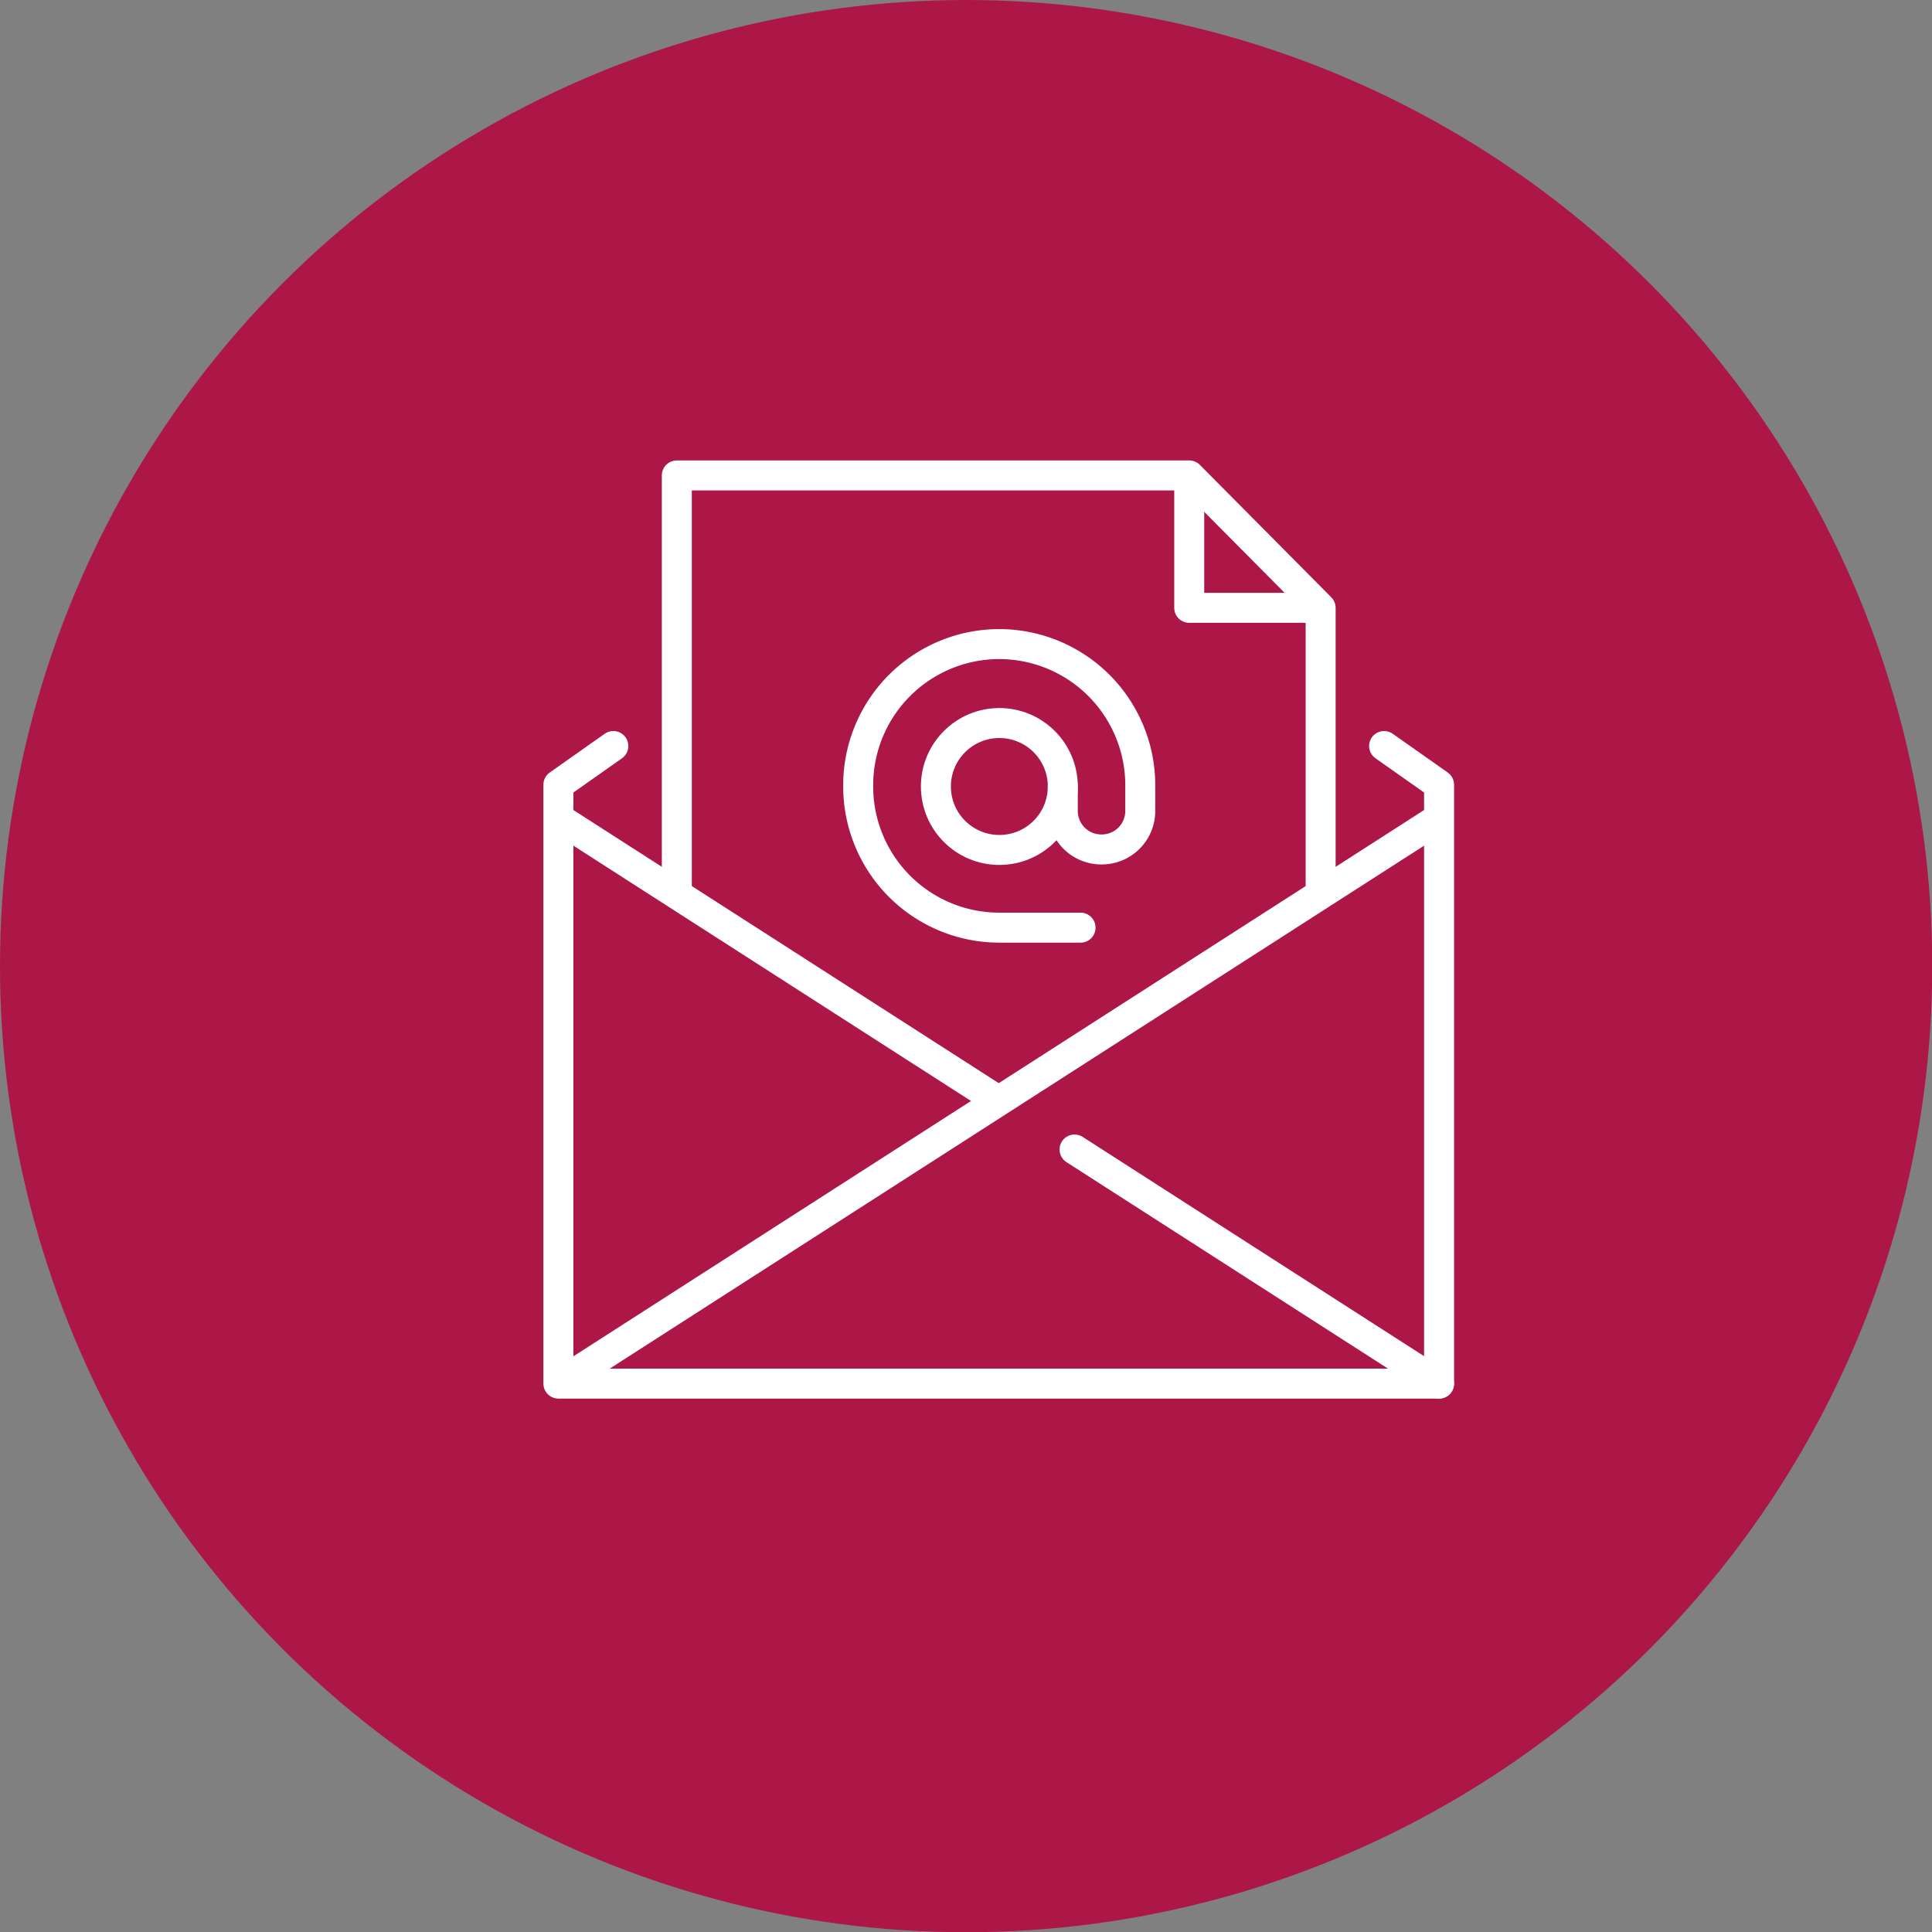
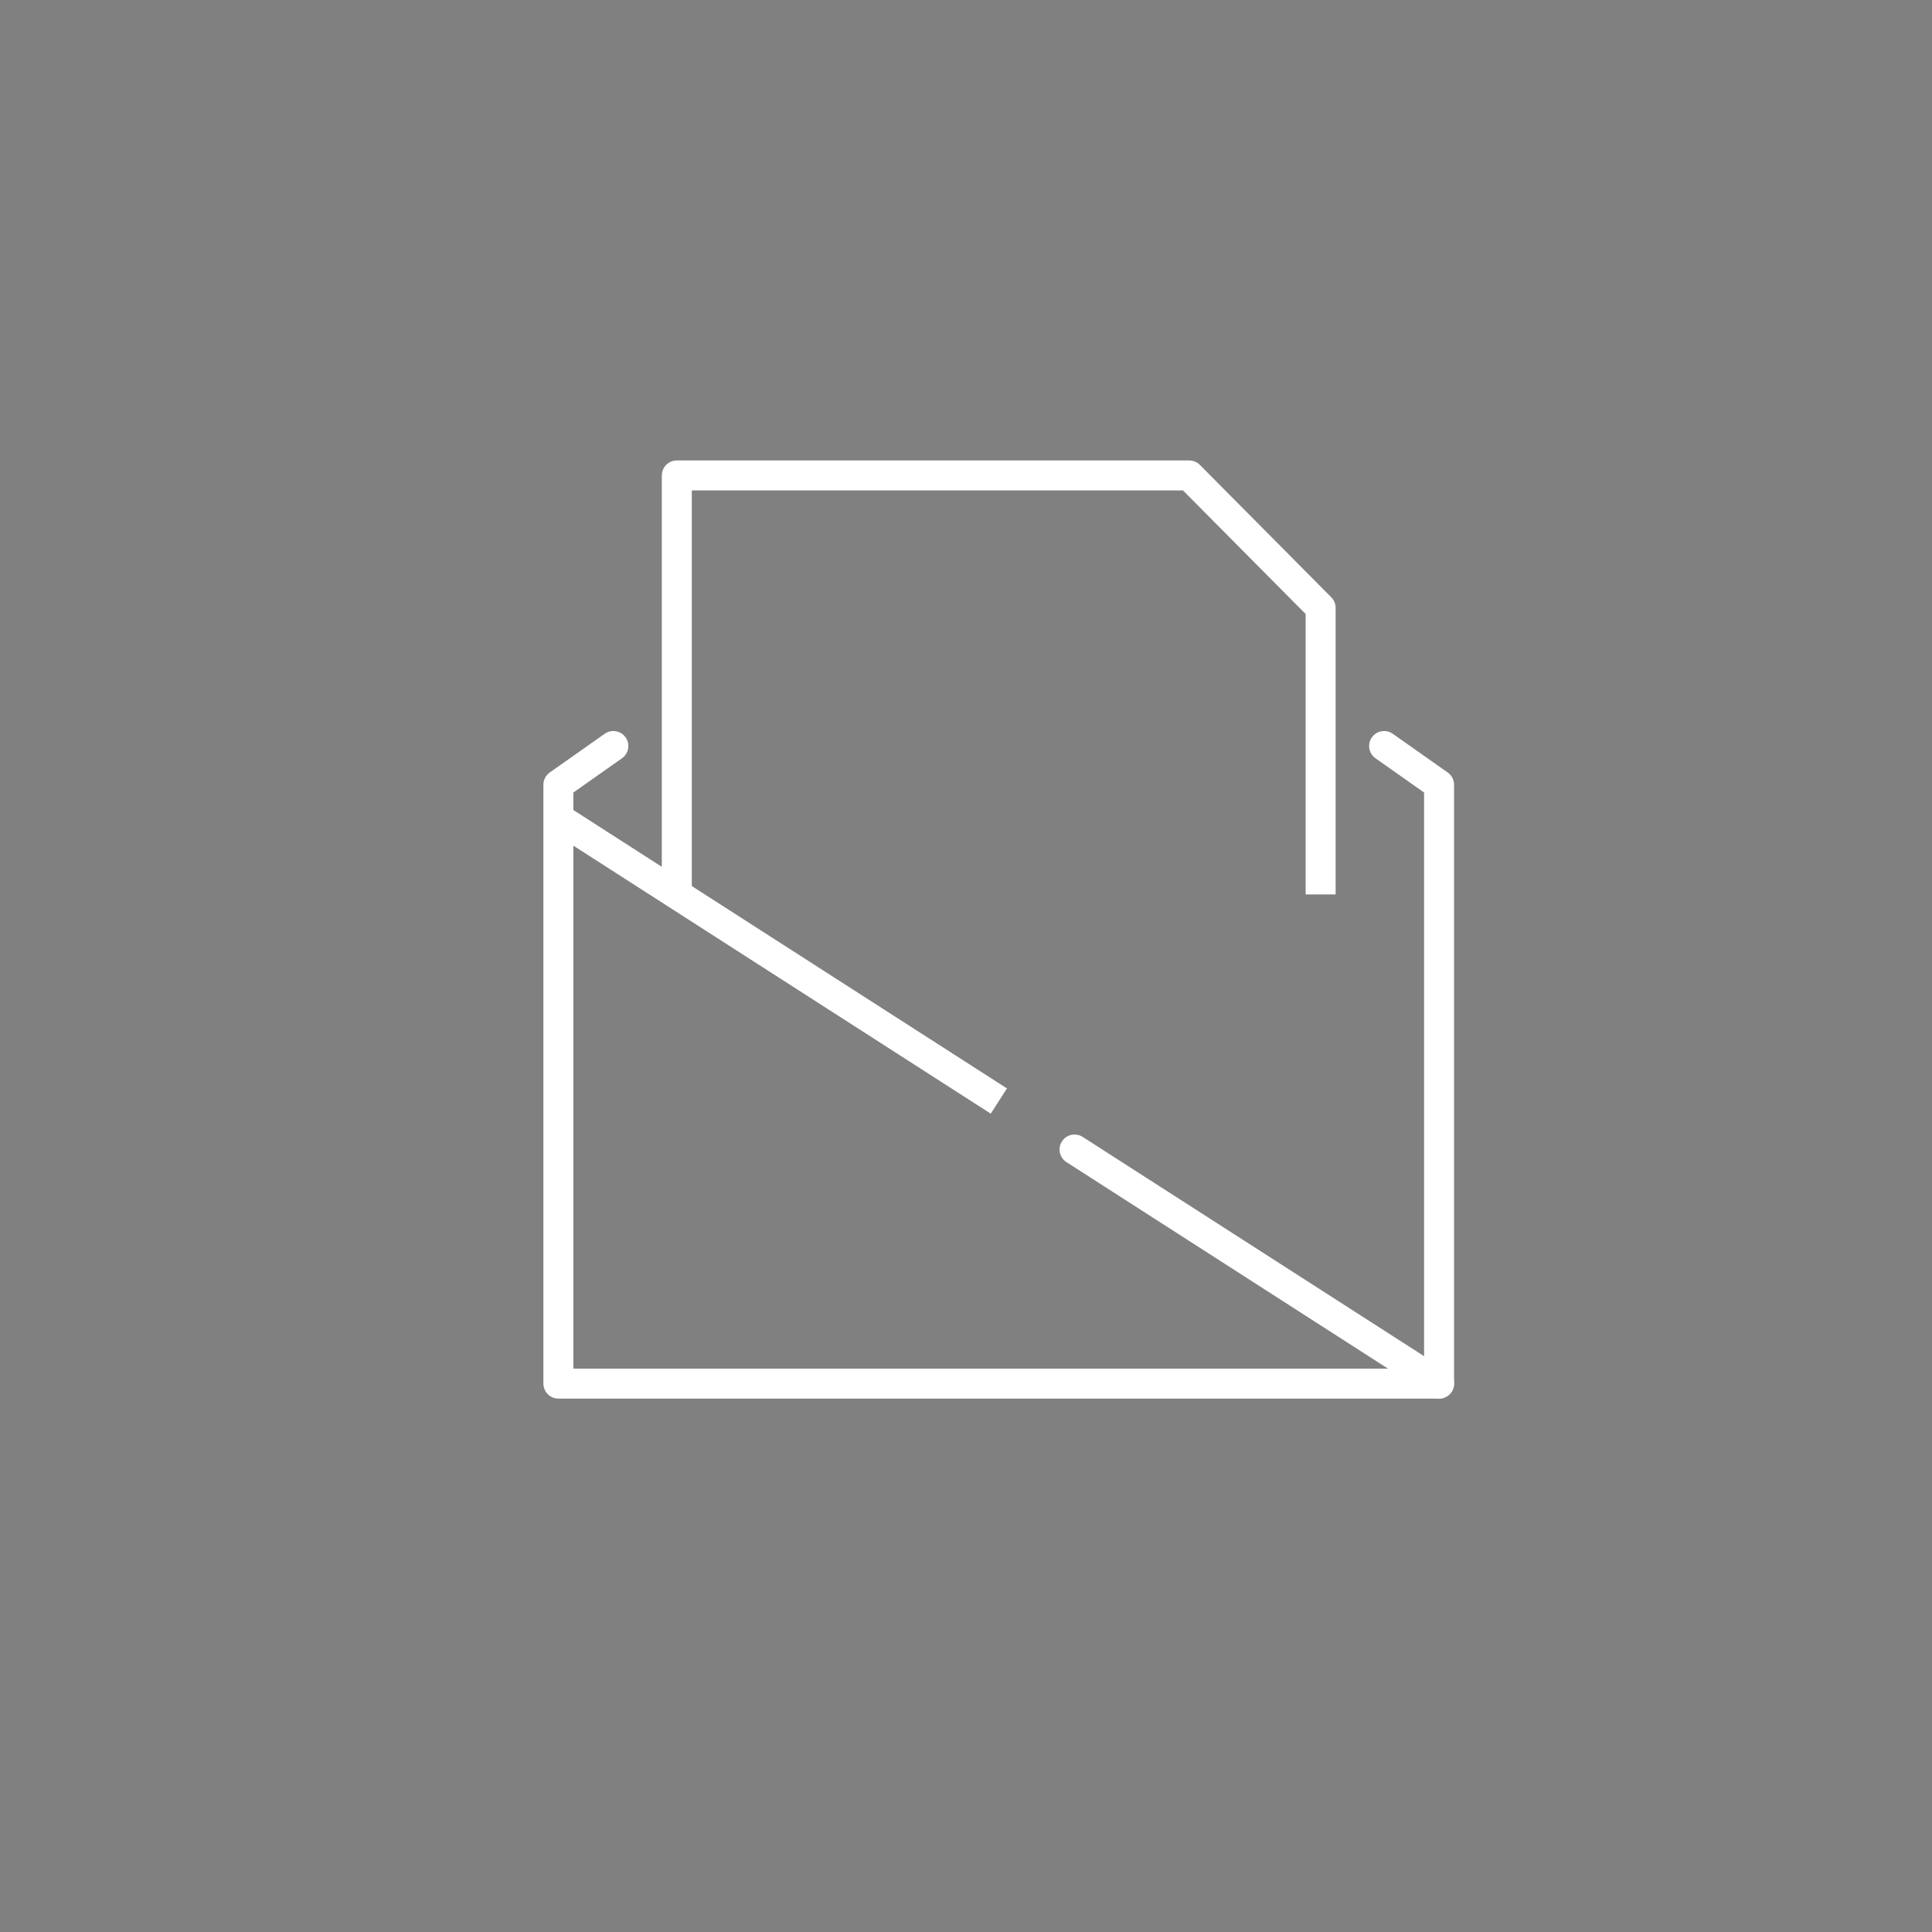
<svg xmlns="http://www.w3.org/2000/svg" viewBox="0 0 77.33 77.33">
  <rect x="0" y="0" width="77.33" height="77.33" fill="#808080" stroke="none" />
  <defs>
    <style>.cls-1{fill:#ac1748;}.cls-2,.cls-3,.cls-4,.cls-5{fill:none;stroke:#fff;stroke-width:1.2px;}.cls-2,.cls-4{stroke-linecap:round;}.cls-2,.cls-5{stroke-linejoin:round;}.cls-3,.cls-4{stroke-miterlimit:10;}</style>
  </defs>
  <g id="Calque_2" data-name="Calque 2">
    <g id="Calque_1-2" data-name="Calque 1">
-       <circle class="cls-1" cx="38.67" cy="38.67" r="38.67" />
      <g id="icon">
        <polyline class="cls-2" points="55.4 29.86 57.6 31.41 57.6 55.38 22.35 55.38 22.35 31.41 24.55 29.86" />
        <line class="cls-3" x1="39.98" y1="44.07" x2="22.35" y2="32.75" />
        <line class="cls-4" x1="57.6" y1="55.38" x2="43.01" y2="46.01" />
-         <line class="cls-3" x1="57.6" y1="32.75" x2="22.36" y2="55.38" />
        <polyline class="cls-5" points="27.09 35.8 27.09 19.03 47.6 19.03 52.86 24.33 52.86 35.8" />
-         <polyline class="cls-5" points="47.6 19.03 47.6 24.33 52.86 24.33" />
-         <path class="cls-2" d="M43.25,37.13H40a5.65,5.65,0,0,1-5.65-5.64v-.06A5.65,5.65,0,0,1,40,25.78h0a5.65,5.65,0,0,1,5.64,5.65v1.06A1.54,1.54,0,0,1,44.08,34h0a1.54,1.54,0,0,1-1.54-1.53v-1" />
-         <circle class="cls-2" cx="40" cy="31.48" r="2.54" />
      </g>
    </g>
  </g>
</svg>